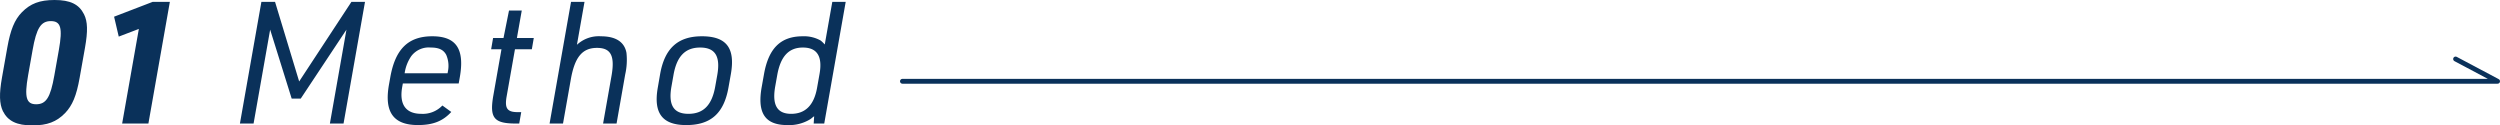
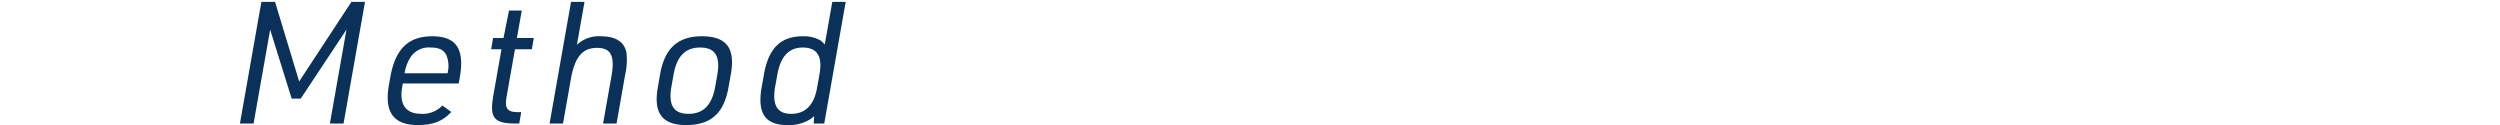
<svg xmlns="http://www.w3.org/2000/svg" width="514.997" height="25.835" viewBox="0 0 514.997 25.835">
  <g id="reason3-ttl_01" transform="translate(930.791 -7527.083)">
    <path id="Method" d="M1075.07,4495.923h2.812l3.414-19.341,4.438,14.211h1.859l9.423-14.211-3.413,19.341h2.812l4.42-25.063h-2.8l-10.762,16.394-4.968-16.394h-2.812Zm33.561-8.256h11.507l.224-1.258c1.033-5.83-.719-8.462-5.668-8.462s-7.627,2.633-8.651,8.462l-.27,1.509c-1,5.651.916,8.318,5.974,8.318,3.09,0,5.129-.808,6.863-2.7l-1.833-1.33a5.565,5.565,0,0,1-4.339,1.716c-3.2,0-4.572-1.931-3.943-5.506Zm.368-2.1.045-.279a8.28,8.28,0,0,1,1.311-3.234,4.518,4.518,0,0,1,4.034-1.788c1.653,0,2.623.458,3.18,1.509a5.711,5.711,0,0,1,.324,3.513l-.045.279Zm19.951-4.95-1.662,9.441c-.844,4.743.081,5.866,4.68,5.866h.638l.413-2.354h-.6c-2.282.036-2.848-.737-2.407-3.234l1.716-9.72h3.476l.4-2.318h-3.476l1-5.65H1130.5l-1.132,5.65h-2.147l-.4,2.318h2.138Zm9.908,15.308h2.767l1.608-9.091c.808-4.6,2.371-6.495,5.4-6.495,2.839,0,3.71,1.616,2.991,5.722l-1.743,9.864h2.776l1.779-10.115a13.558,13.558,0,0,0,.26-4.455c-.413-2.246-2.21-3.405-5.264-3.405a6.6,6.6,0,0,0-4.941,1.752l1.563-8.839h-2.776Zm22.3-7.447c-.943,5.3.907,7.761,5.857,7.761,5.057,0,7.761-2.426,8.7-7.761l.485-2.731c.952-5.372-.907-7.8-5.965-7.8-4.95,0-7.672,2.488-8.606,7.8Zm11.822-.171c-.674,3.827-2.434,5.615-5.516,5.615-3.054,0-4.177-1.788-3.5-5.615l.422-2.39c.674-3.862,2.434-5.65,5.489-5.65,3.09,0,4.213,1.788,3.531,5.65Zm20.284,7.618h2.174l4.42-25.063H1197.1l-1.554,8.776a7.894,7.894,0,0,0-.835-.809,6.973,6.973,0,0,0-3.71-.88c-4.527,0-7.034,2.462-7.977,7.824l-.476,2.668c-.943,5.336.7,7.8,5.3,7.8a8.333,8.333,0,0,0,4.743-1.23,6.127,6.127,0,0,0,.566-.458,1.156,1.156,0,0,0,.207-.136Zm-7.51-9.972c.683-3.862,2.372-5.686,5.282-5.686s4.078,1.788,3.44,5.408l-.512,2.875c-.629,3.584-2.425,5.372-5.336,5.372s-3.962-1.824-3.288-5.651Z" transform="translate(-1956.437 3056.609)" fill="#0a315a" fill-rule="evenodd" />
-     <path id="_01" data-name="01" d="M1020.454,4486.438c-.6,3.4-.521,5.372.189,6.881,1.042,2.066,2.857,2.946,6.081,2.946,3.054,0,4.977-.736,6.728-2.533,1.509-1.572,2.354-3.575,3.009-7.294l1.1-6.18c.6-3.4.557-5.372-.2-6.881-1.033-2.075-2.848-2.946-6.073-2.946-3.054,0-4.977.736-6.728,2.524-1.509,1.545-2.362,3.621-3.009,7.3Zm10.789-.458c-.8,4.527-1.68,5.929-3.746,5.929-2.039,0-2.453-1.437-1.662-5.929l.934-5.264c.79-4.5,1.716-5.937,3.746-5.937,2.075,0,2.461,1.41,1.662,5.938Zm13.969,9.9h5.408l4.42-25.063h-3.548l-7.941,3.054.961,4.1,4.141-1.581Z" transform="translate(-1950.842 3056.652)" fill="#0a315a" fill-rule="evenodd" />
-     <path id="シェイプ_8" data-name="シェイプ 8" d="M1227,4488.55h328.594l-8.647-4.59" transform="translate(-1971.888 3055.277)" fill="none" stroke="#0a315a" stroke-linecap="round" stroke-linejoin="round" stroke-width="1" fill-rule="evenodd" />
  </g>
</svg>